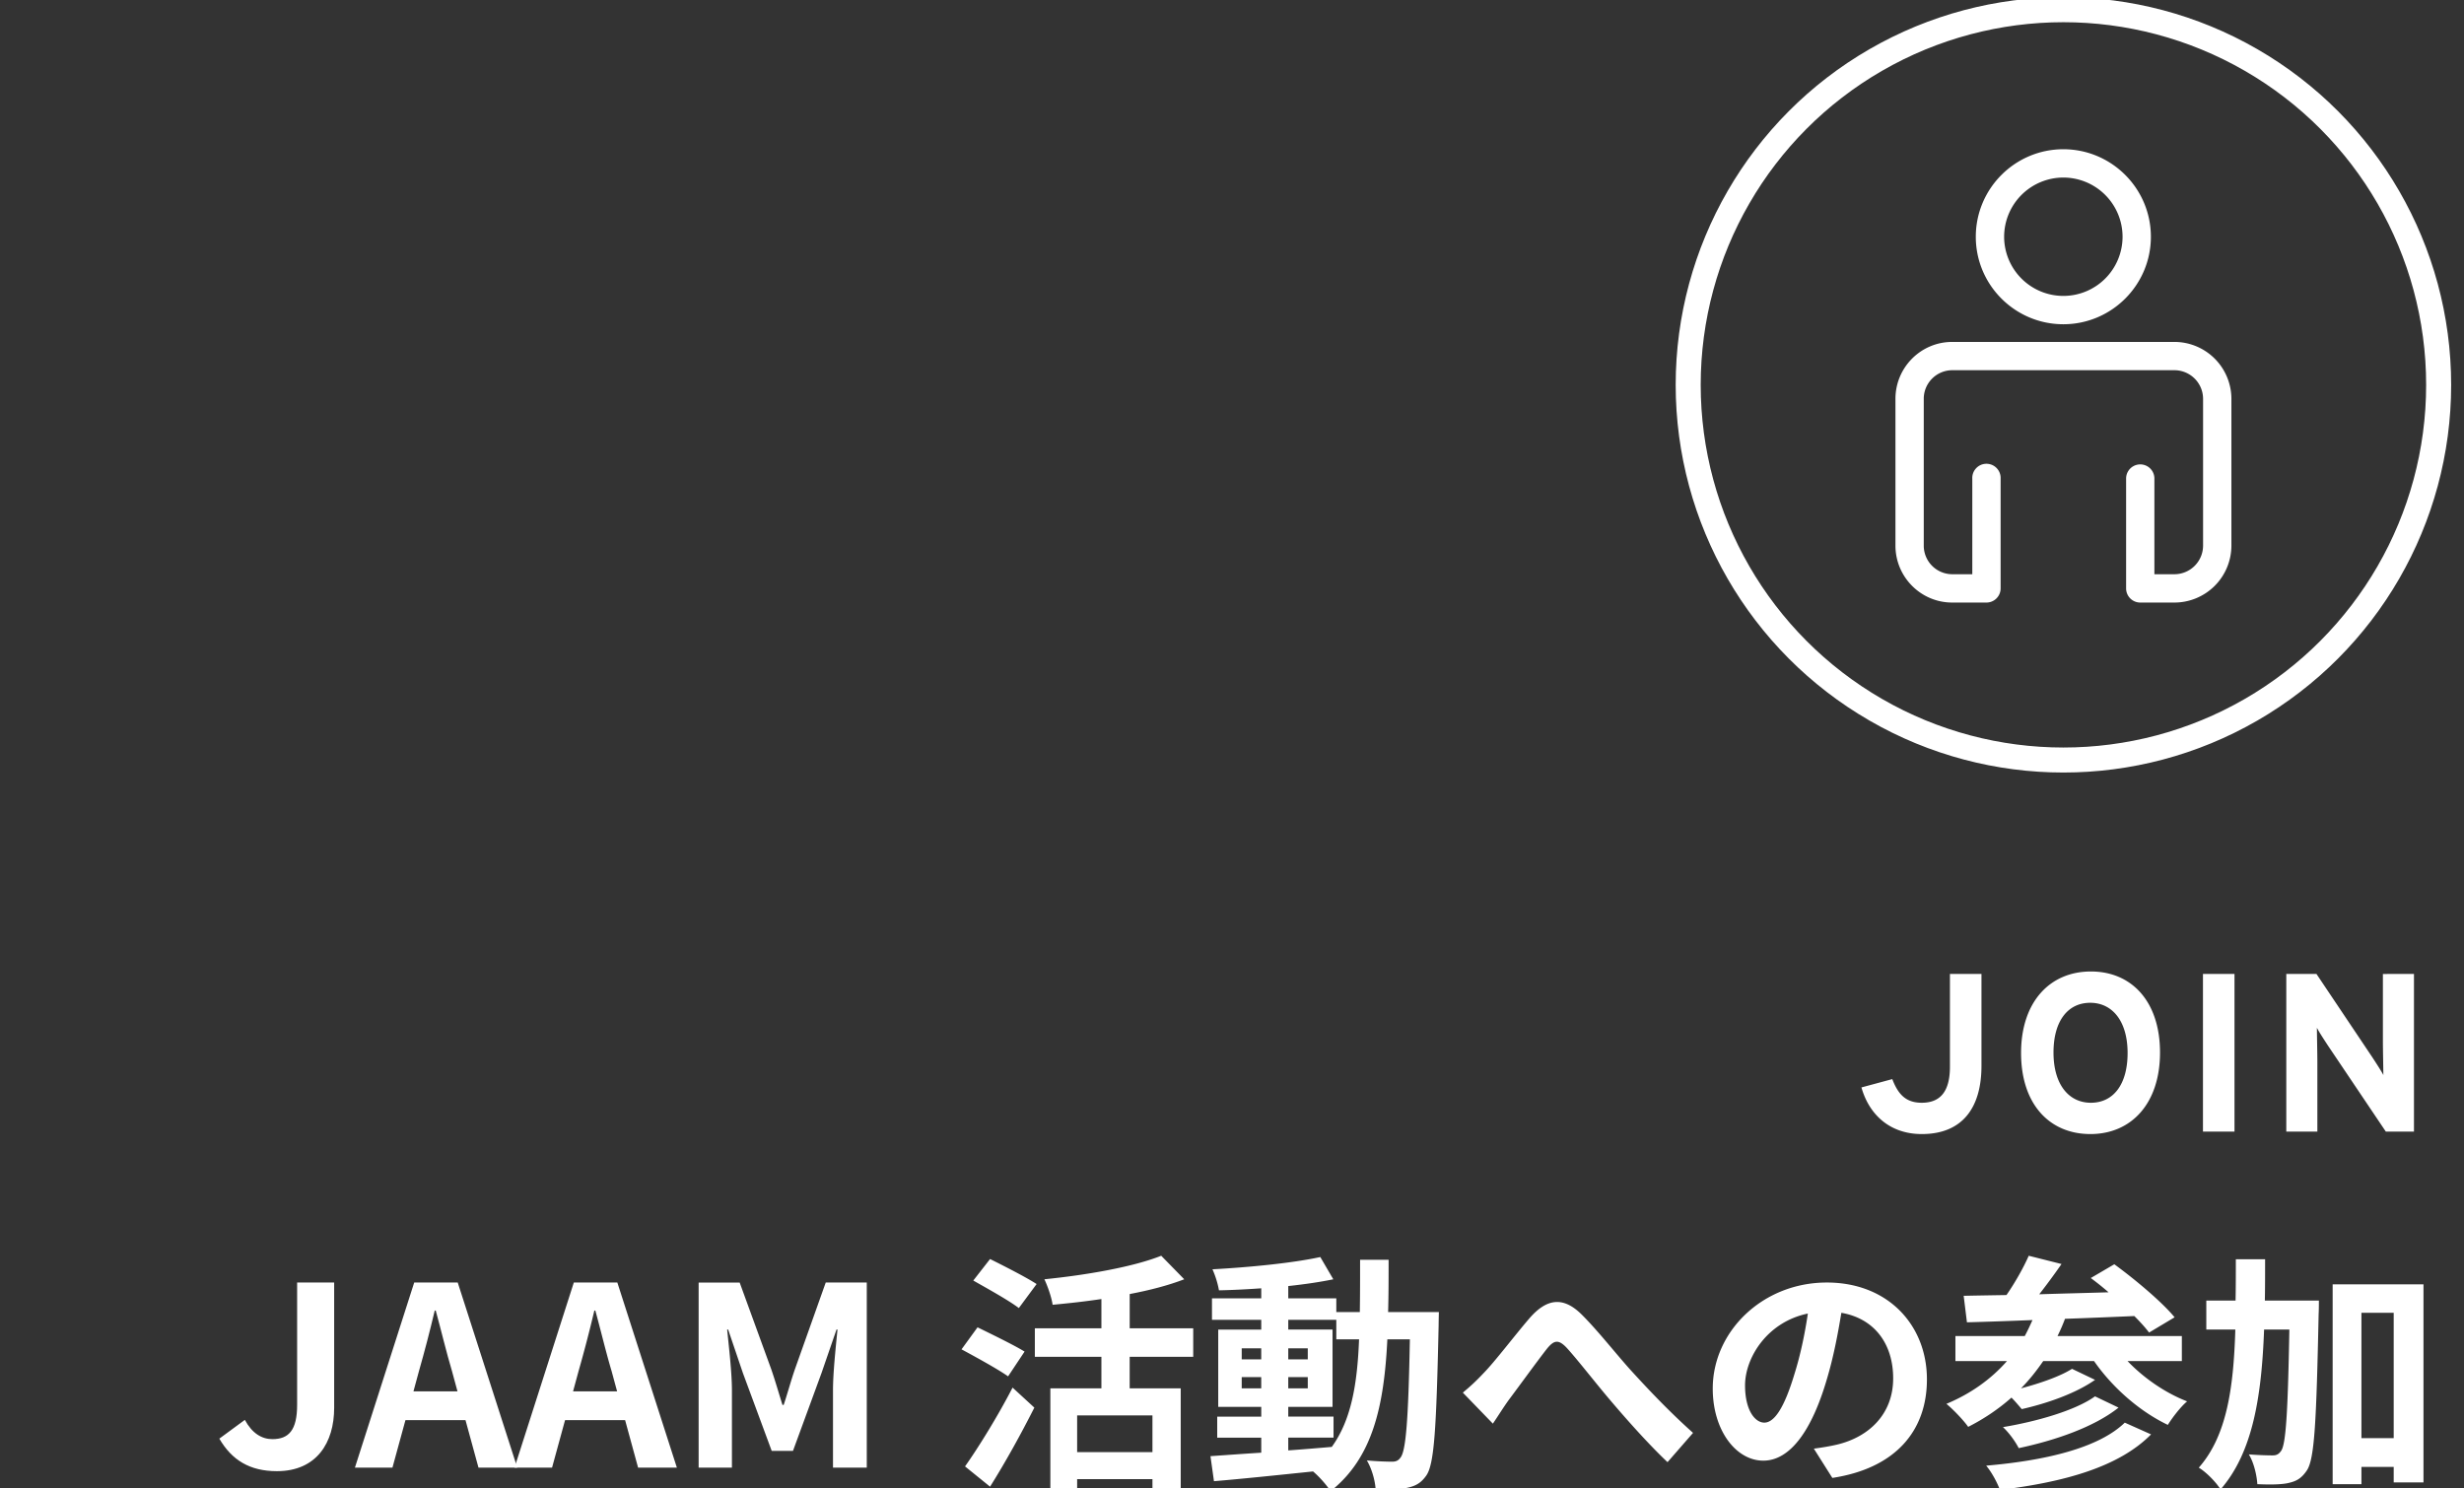
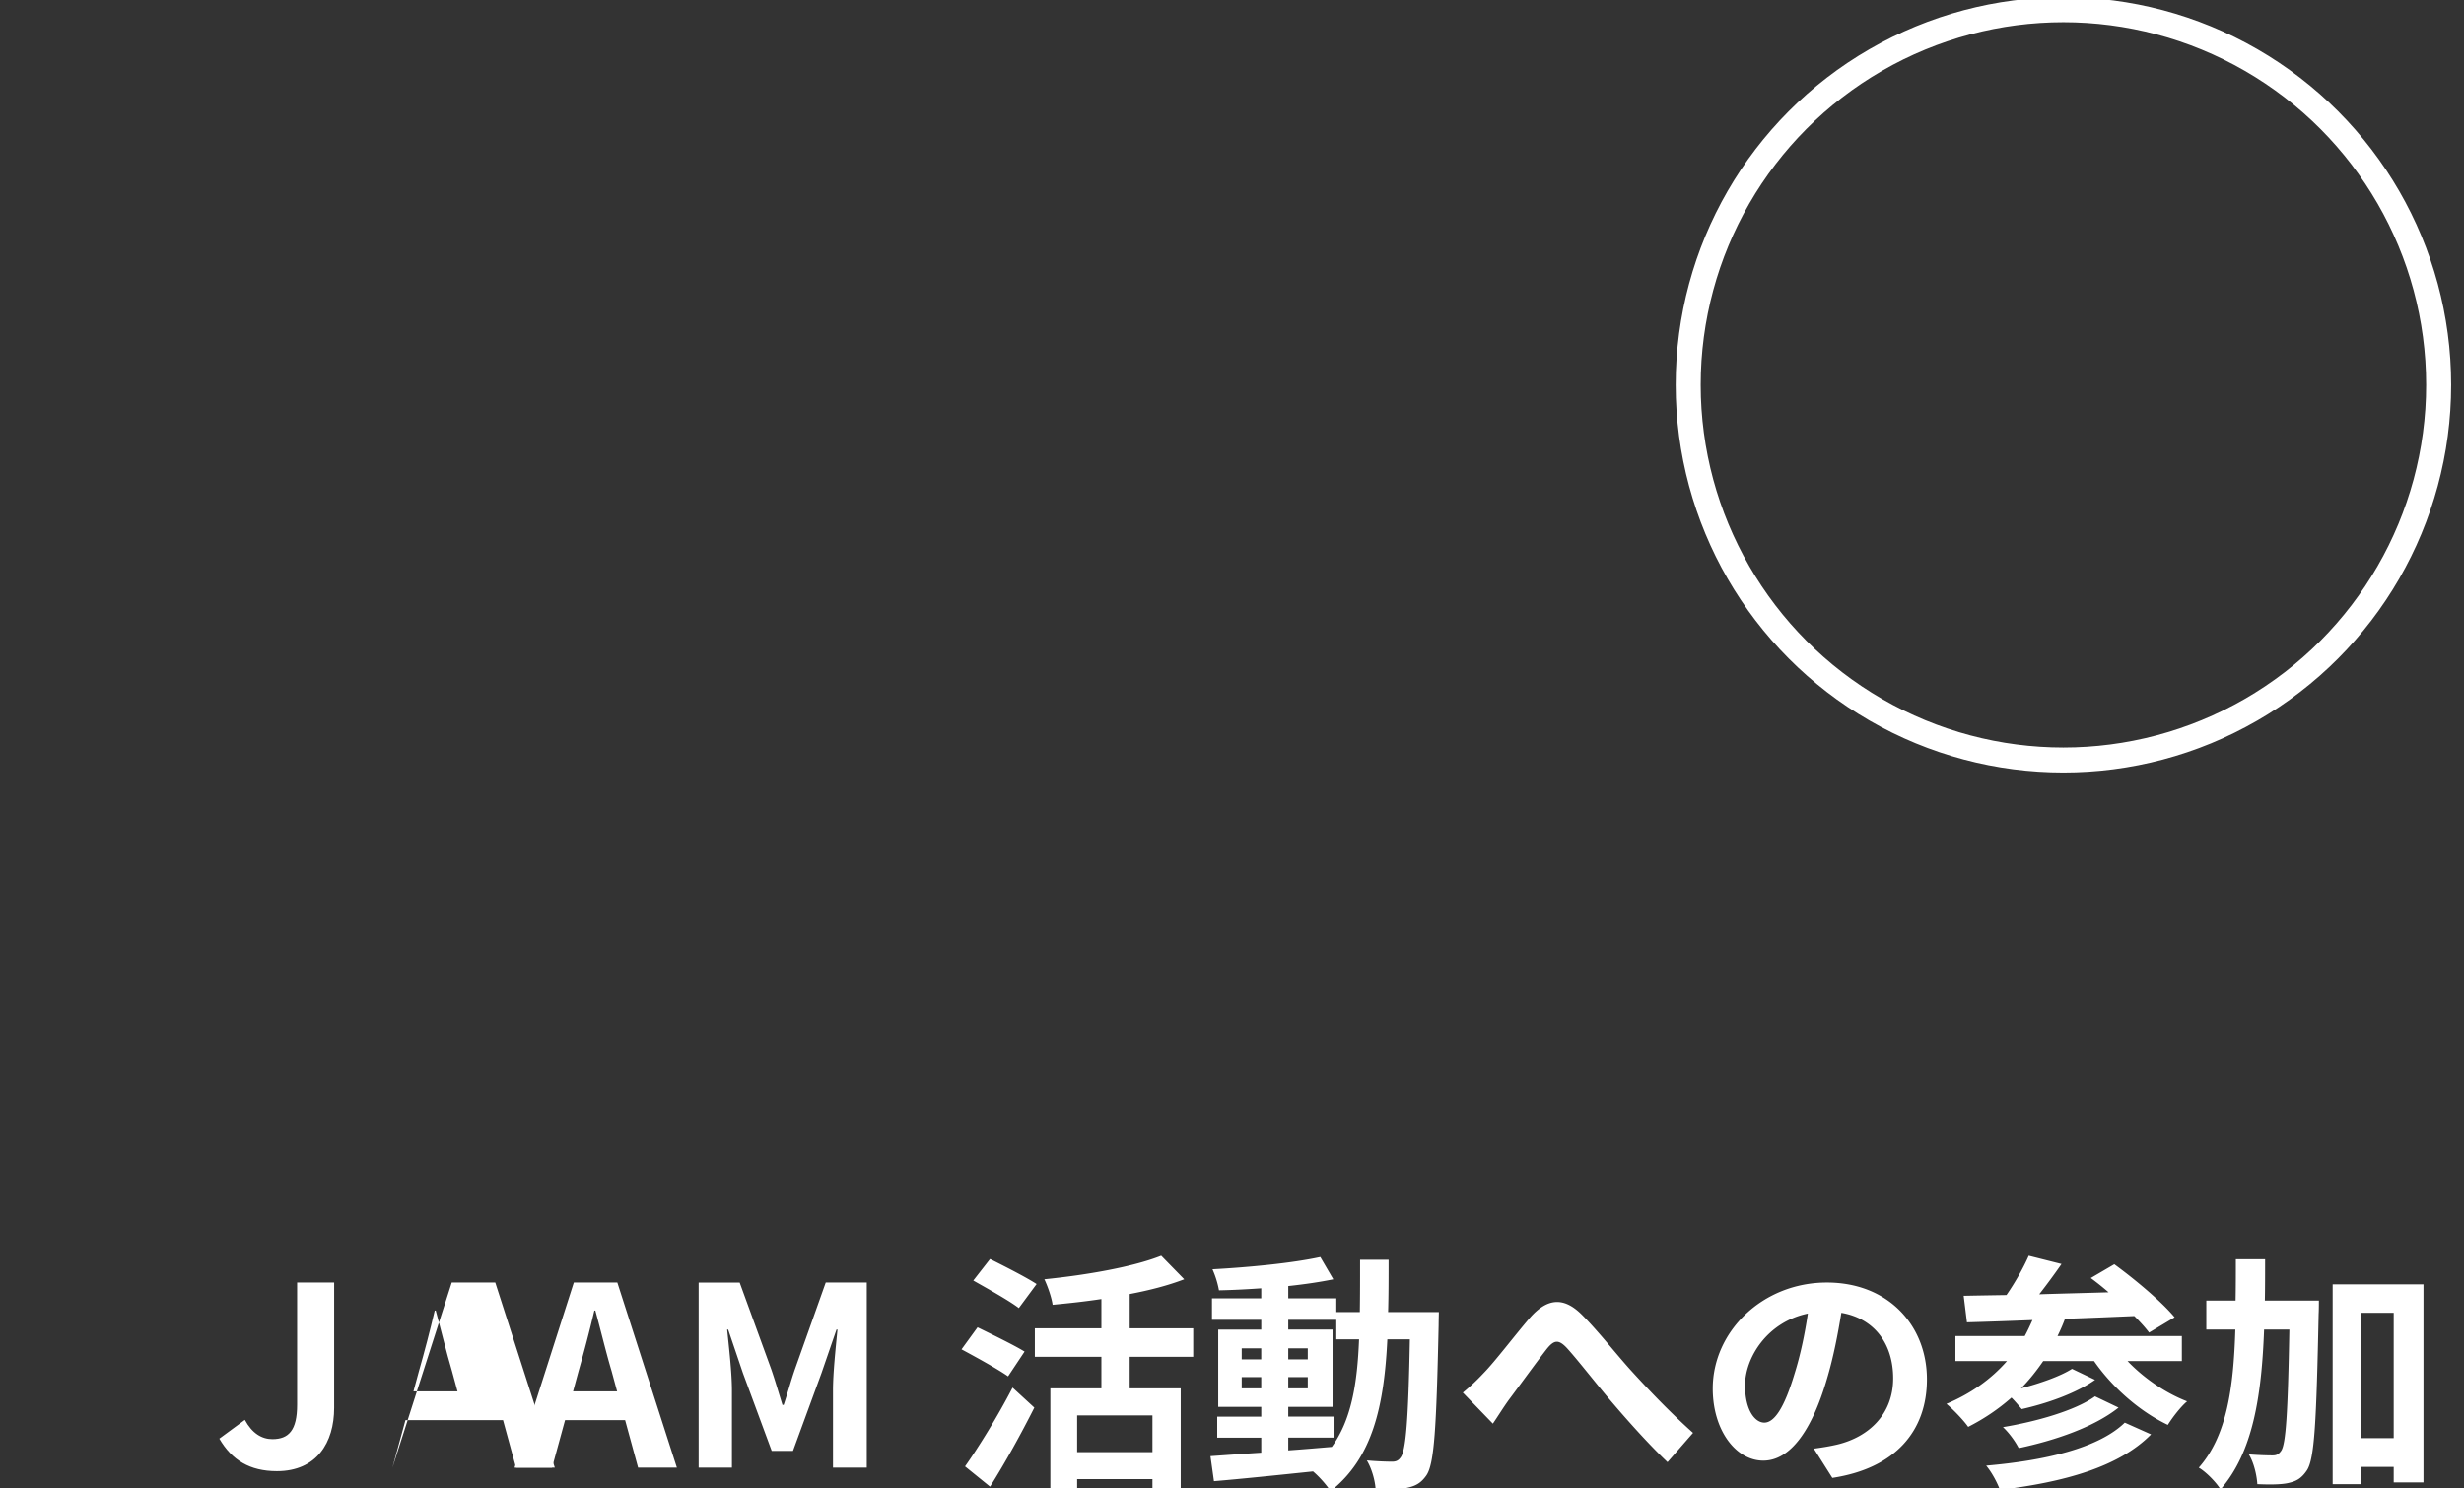
<svg xmlns="http://www.w3.org/2000/svg" version="1.1" id="レイヤー_1" x="0" y="0" viewBox="0 0 197 119" xml:space="preserve">
  <rect x="0" y="0" width="197" height="119" fill="#333333" stroke="none" />
  <style>.st0{fill:#fff}</style>
-   <path class="st0" d="M17.536 115.041l2.04-1.501c.58 1.08 1.36 1.541 2.2 1.541 1.301 0 1.98-.7 1.98-2.741v-9.782h2.961v10.022c0 2.78-1.4 5.062-4.581 5.062-2.159 0-3.6-.881-4.6-2.601zm19.681-1.48h-4.801l-1.04 3.801h-3.001l4.741-14.804h3.48l4.761 14.804h-3.101l-1.039-3.801zm-.64-2.301l-.44-1.62c-.46-1.541-.86-3.241-1.3-4.841h-.08c-.381 1.62-.82 3.3-1.261 4.841l-.44 1.62h3.521z" />
+   <path class="st0" d="M17.536 115.041l2.04-1.501c.58 1.08 1.36 1.541 2.2 1.541 1.301 0 1.98-.7 1.98-2.741v-9.782h2.961v10.022c0 2.78-1.4 5.062-4.581 5.062-2.159 0-3.6-.881-4.6-2.601zm19.681-1.48h-4.801l-1.04 3.801l4.741-14.804h3.48l4.761 14.804h-3.101l-1.039-3.801zm-.64-2.301l-.44-1.62c-.46-1.541-.86-3.241-1.3-4.841h-.08c-.381 1.62-.82 3.3-1.261 4.841l-.44 1.62h3.521z" />
  <path class="st0" d="M49.978 113.561h-4.801l-1.04 3.801h-3.001l4.741-14.804h3.48l4.761 14.804h-3.101l-1.039-3.801zm-.64-2.301l-.44-1.62c-.46-1.541-.86-3.241-1.3-4.841h-.08c-.381 1.62-.82 3.3-1.261 4.841l-.44 1.62h3.521zm6.518-8.702h3.281l2.521 6.922c.319.92.6 1.9.899 2.86h.101c.32-.96.58-1.94.9-2.86l2.46-6.922H69.3v14.804h-2.701v-6.182c0-1.4.221-3.461.36-4.861h-.08l-1.2 3.481-2.28 6.221h-1.7l-2.301-6.221-1.181-3.481h-.08c.141 1.4.381 3.461.381 4.861v6.182h-2.661v-14.804zm24.742 7.502c-.82-.58-2.541-1.521-3.722-2.16l1.28-1.761c1.101.54 2.881 1.4 3.761 1.94l-1.319 1.981zm-3.442 7.201c1.061-1.5 2.601-3.98 3.801-6.301l1.74 1.6c-1.06 2.101-2.32 4.382-3.54 6.322l-2.001-1.621zm4.301-12.662c-.78-.601-2.48-1.541-3.641-2.201l1.341-1.72c1.12.56 2.86 1.44 3.721 2l-1.421 1.921zm8.862 3.9v2.521H94.4v7.981h-2.26v-.72h-6.021v.82h-2.141v-8.082h4.081v-2.521h-5.321v-2.28h5.321v-2.341c-1.32.2-2.641.341-3.9.46-.08-.58-.4-1.5-.66-2.04 3.4-.34 7.142-1 9.342-1.881l1.84 1.881c-1.3.5-2.78.88-4.36 1.181v2.74H95.4v2.28h-5.081zm1.821 4.682h-6.021v2.94h6.021v-2.94zm22.9-8.263s-.02.78-.02 1.061c-.181 8.182-.341 11.082-.98 12.003-.46.66-.92.86-1.58 1-.601.12-1.521.1-2.48.08-.04-.66-.301-1.62-.7-2.28.88.08 1.64.1 2.021.1.3 0 .5-.08.68-.34.42-.54.62-2.98.74-9.442h-1.801c-.26 5.361-1.18 9.482-4.541 12.143-.3-.479-.88-1.14-1.399-1.58-2.881.3-5.762.601-7.922.78l-.28-2.001c1.12-.079 2.521-.18 4.061-.279v-1.2h-3.521v-1.681h3.521v-.78h-3.44v-6.182h3.44v-.78h-3.94v-1.72h3.94v-.801c-1.16.08-2.3.141-3.381.16a7.373 7.373 0 00-.52-1.68c2.961-.16 6.421-.5 8.622-.98l1.04 1.78c-1.061.22-2.301.4-3.601.54v.98h3.841v1.1h1.88c.021-1.32.021-2.7.021-4.181h2.28c0 1.461 0 2.86-.04 4.181h4.059zM99.277 108.7h1.56v-.88h-1.56v.88zm1.56 2.32v-.9h-1.56v.9h1.56zm2.161 4.961c1.14-.08 2.32-.18 3.48-.279 1.561-2.161 2.04-5.021 2.181-8.603h-1.82v-1.561h-3.841v.78h3.54v6.182h-3.54v.78h3.62v1.681h-3.62v1.02zm1.56-7.281v-.88h-1.56v.88h1.56zm-1.56 1.42v.9h1.56v-.9h-1.56zm15.619-.32c.92-.94 2.46-2.981 3.681-4.401 1.38-1.58 2.681-1.721 4.12-.32 1.341 1.32 2.921 3.361 4.102 4.642 1.26 1.38 2.94 3.16 4.841 4.86l-2.04 2.341c-1.421-1.34-3.121-3.24-4.382-4.721-1.24-1.44-2.7-3.341-3.641-4.381-.7-.761-1.06-.66-1.64.06-.78 1-2.201 2.961-3.041 4.081-.46.64-.9 1.36-1.261 1.88l-2.4-2.48c.58-.481 1.061-.921 1.661-1.561zm26.402 6.041c.761-.1 1.32-.2 1.841-.32 2.54-.6 4.501-2.42 4.501-5.301 0-2.741-1.48-4.781-4.142-5.241-.279 1.681-.62 3.521-1.18 5.381-1.181 4.001-2.9 6.441-5.062 6.441-2.181 0-4.041-2.42-4.041-5.761 0-4.562 3.981-8.482 9.122-8.482 4.901 0 8.002 3.421 8.002 7.742 0 4.161-2.561 7.121-7.562 7.882l-1.479-2.341zm-1.54-6.001c.46-1.461.82-3.161 1.061-4.802-3.281.681-5.021 3.562-5.021 5.741 0 2.001.8 2.981 1.54 2.981.819.001 1.619-1.239 2.42-3.92zm26.621-1.001c1.28 1.341 3.001 2.541 4.762 3.221-.521.44-1.181 1.301-1.541 1.881-2.26-1.08-4.421-2.98-5.9-5.102h-4.062c-.54.78-1.12 1.521-1.78 2.181 1.521-.399 3.141-.96 4.081-1.561l1.841.881c-1.561 1.1-3.901 1.9-5.861 2.34-.221-.26-.521-.62-.82-.92-1.04.92-2.201 1.7-3.461 2.341-.34-.5-1.221-1.421-1.74-1.841 1.92-.8 3.561-1.96 4.841-3.421h-4.121v-2h5.541c.221-.4.421-.84.62-1.28-1.96.08-3.74.14-5.24.18l-.261-2.12c1-.021 2.161-.04 3.421-.06.68-.98 1.36-2.181 1.78-3.142l2.621.66a54.058 54.058 0 01-1.781 2.421c1.781-.06 3.661-.1 5.542-.16-.48-.42-.961-.8-1.421-1.14l1.881-1.101c1.641 1.2 3.78 2.98 4.821 4.241l-2.041 1.22c-.3-.4-.7-.84-1.18-1.32-1.841.08-3.741.16-5.542.221-.18.479-.38.939-.6 1.38h9.942v2H170.1zm1.88 5.862c-2.601 2.641-7.021 3.821-12.083 4.441-.22-.601-.66-1.421-1.1-1.94 4.641-.4 8.962-1.381 11.082-3.44l2.101.939zm-2.6-2.141c-1.96 1.561-5.062 2.621-7.981 3.241-.261-.521-.78-1.24-1.261-1.681 2.641-.439 5.781-1.32 7.362-2.46l1.88.9zm16.019-8.562s0 .78-.021 1.08c-.18 8.522-.32 11.583-.94 12.503-.46.681-.88.88-1.54 1.021-.58.12-1.48.12-2.421.08-.039-.66-.26-1.7-.68-2.381.8.061 1.521.08 1.9.08.3 0 .48-.08.681-.36.38-.54.54-3.021.659-9.702h-2.02c-.2 5.342-.9 9.822-3.481 12.783-.359-.58-1.14-1.381-1.74-1.74 2.24-2.541 2.78-6.361 2.921-11.043h-2.32v-2.32h2.34c.021-1.06.021-2.16.021-3.301h2.34c0 1.12 0 2.221-.02 3.301h4.321zm8.362-1.299v15.843h-2.381v-1.24h-2.58v1.381h-2.301V102.7h7.262zm-2.381 12.302v-10.022h-2.58v10.022h2.58z" />
  <circle cx="164.973" cy="30.776" r="30" fill="none" stroke="#fff" stroke-width="2" stroke-linecap="round" stroke-linejoin="round" stroke-miterlimit="10" />
-   <path class="st0" d="M158.421 85.229c0 3.296-1.476 5.456-4.771 5.456-2.521 0-4.195-1.513-4.826-3.728l2.467-.666c.486 1.278 1.134 1.891 2.359 1.891 1.548 0 2.25-.99 2.25-2.881v-7.418h2.521v7.346zm14.275-1.062c0 4.069-2.287 6.518-5.564 6.518-3.295 0-5.545-2.413-5.545-6.481 0-4.069 2.287-6.519 5.582-6.519 3.276 0 5.527 2.413 5.527 6.482zm-2.592.037c0-2.558-1.225-4.016-2.989-4.016s-2.935 1.423-2.935 3.979 1.224 4.015 2.989 4.015 2.935-1.422 2.935-3.978zm8.547 6.283h-2.521V77.883h2.521v12.604zm14.349 0h-2.251l-4.627-6.878c-.306-.468-.72-1.099-.882-1.422 0 .468.036 2.052.036 2.754v5.546h-2.484V77.883h2.413l4.465 6.662c.306.468.72 1.099.882 1.422 0-.468-.036-2.052-.036-2.755v-5.329H193v12.604zm-35.032-71.553c0 3.857 3.14 6.994 7 6.994 3.858 0 6.998-3.138 6.998-6.994 0-3.858-3.14-7-6.998-7-3.86 0-7 3.141-7 7zm7-4.736a4.74 4.74 0 014.734 4.735 4.736 4.736 0 01-4.734 4.73 4.737 4.737 0 01-4.735-4.73 4.74 4.74 0 014.735-4.735zm8.876 13.144H156.08c-2.502 0-4.536 2.04-4.536 4.549V43.63c0 2.511 2.034 4.553 4.536 4.553h2.729v-.001l.01.001c.626 0 1.133-.507 1.133-1.133v-8.784a1.133 1.133 0 10-2.264 0v7.652h-1.607a2.284 2.284 0 01-2.274-2.288V31.891a2.284 2.284 0 012.274-2.287h17.764a2.292 2.292 0 012.294 2.287V43.63a2.293 2.293 0 01-2.294 2.288h-1.598v-7.652a1.131 1.131 0 10-2.262 0v8.784c0 .626.505 1.133 1.131 1.133h2.729a4.561 4.561 0 004.559-4.553V31.891a4.56 4.56 0 00-4.56-4.549z" />
</svg>